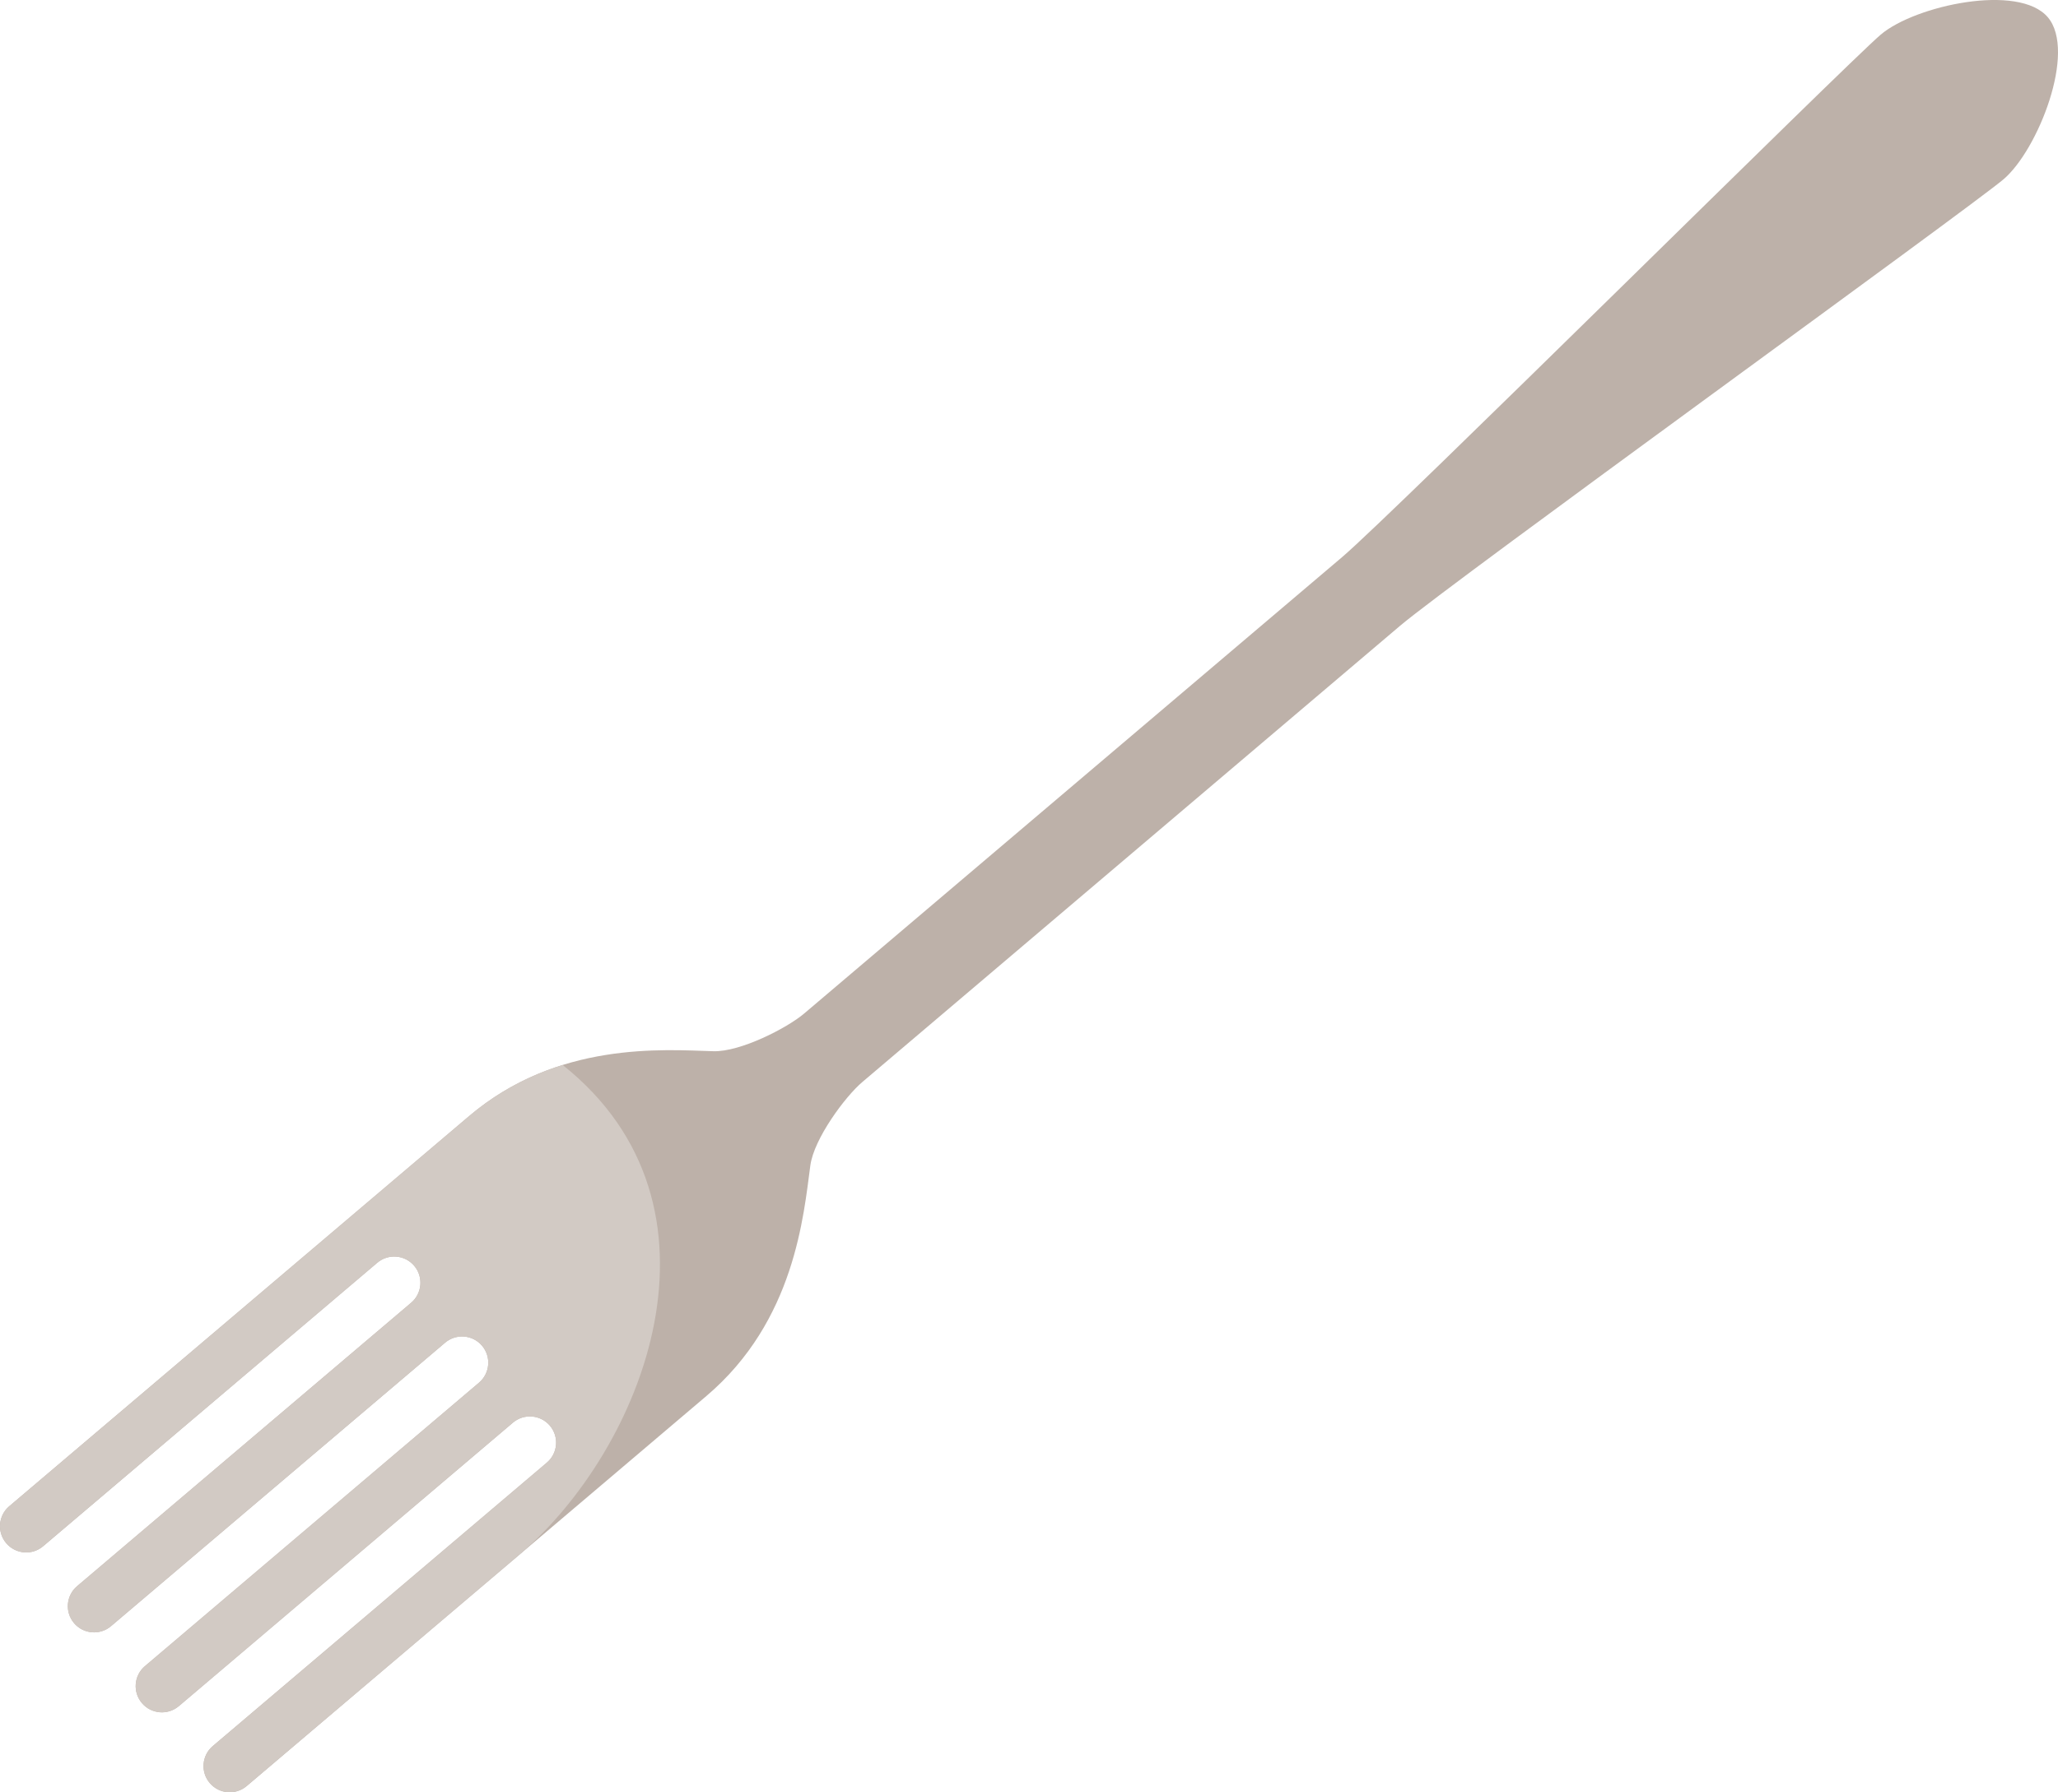
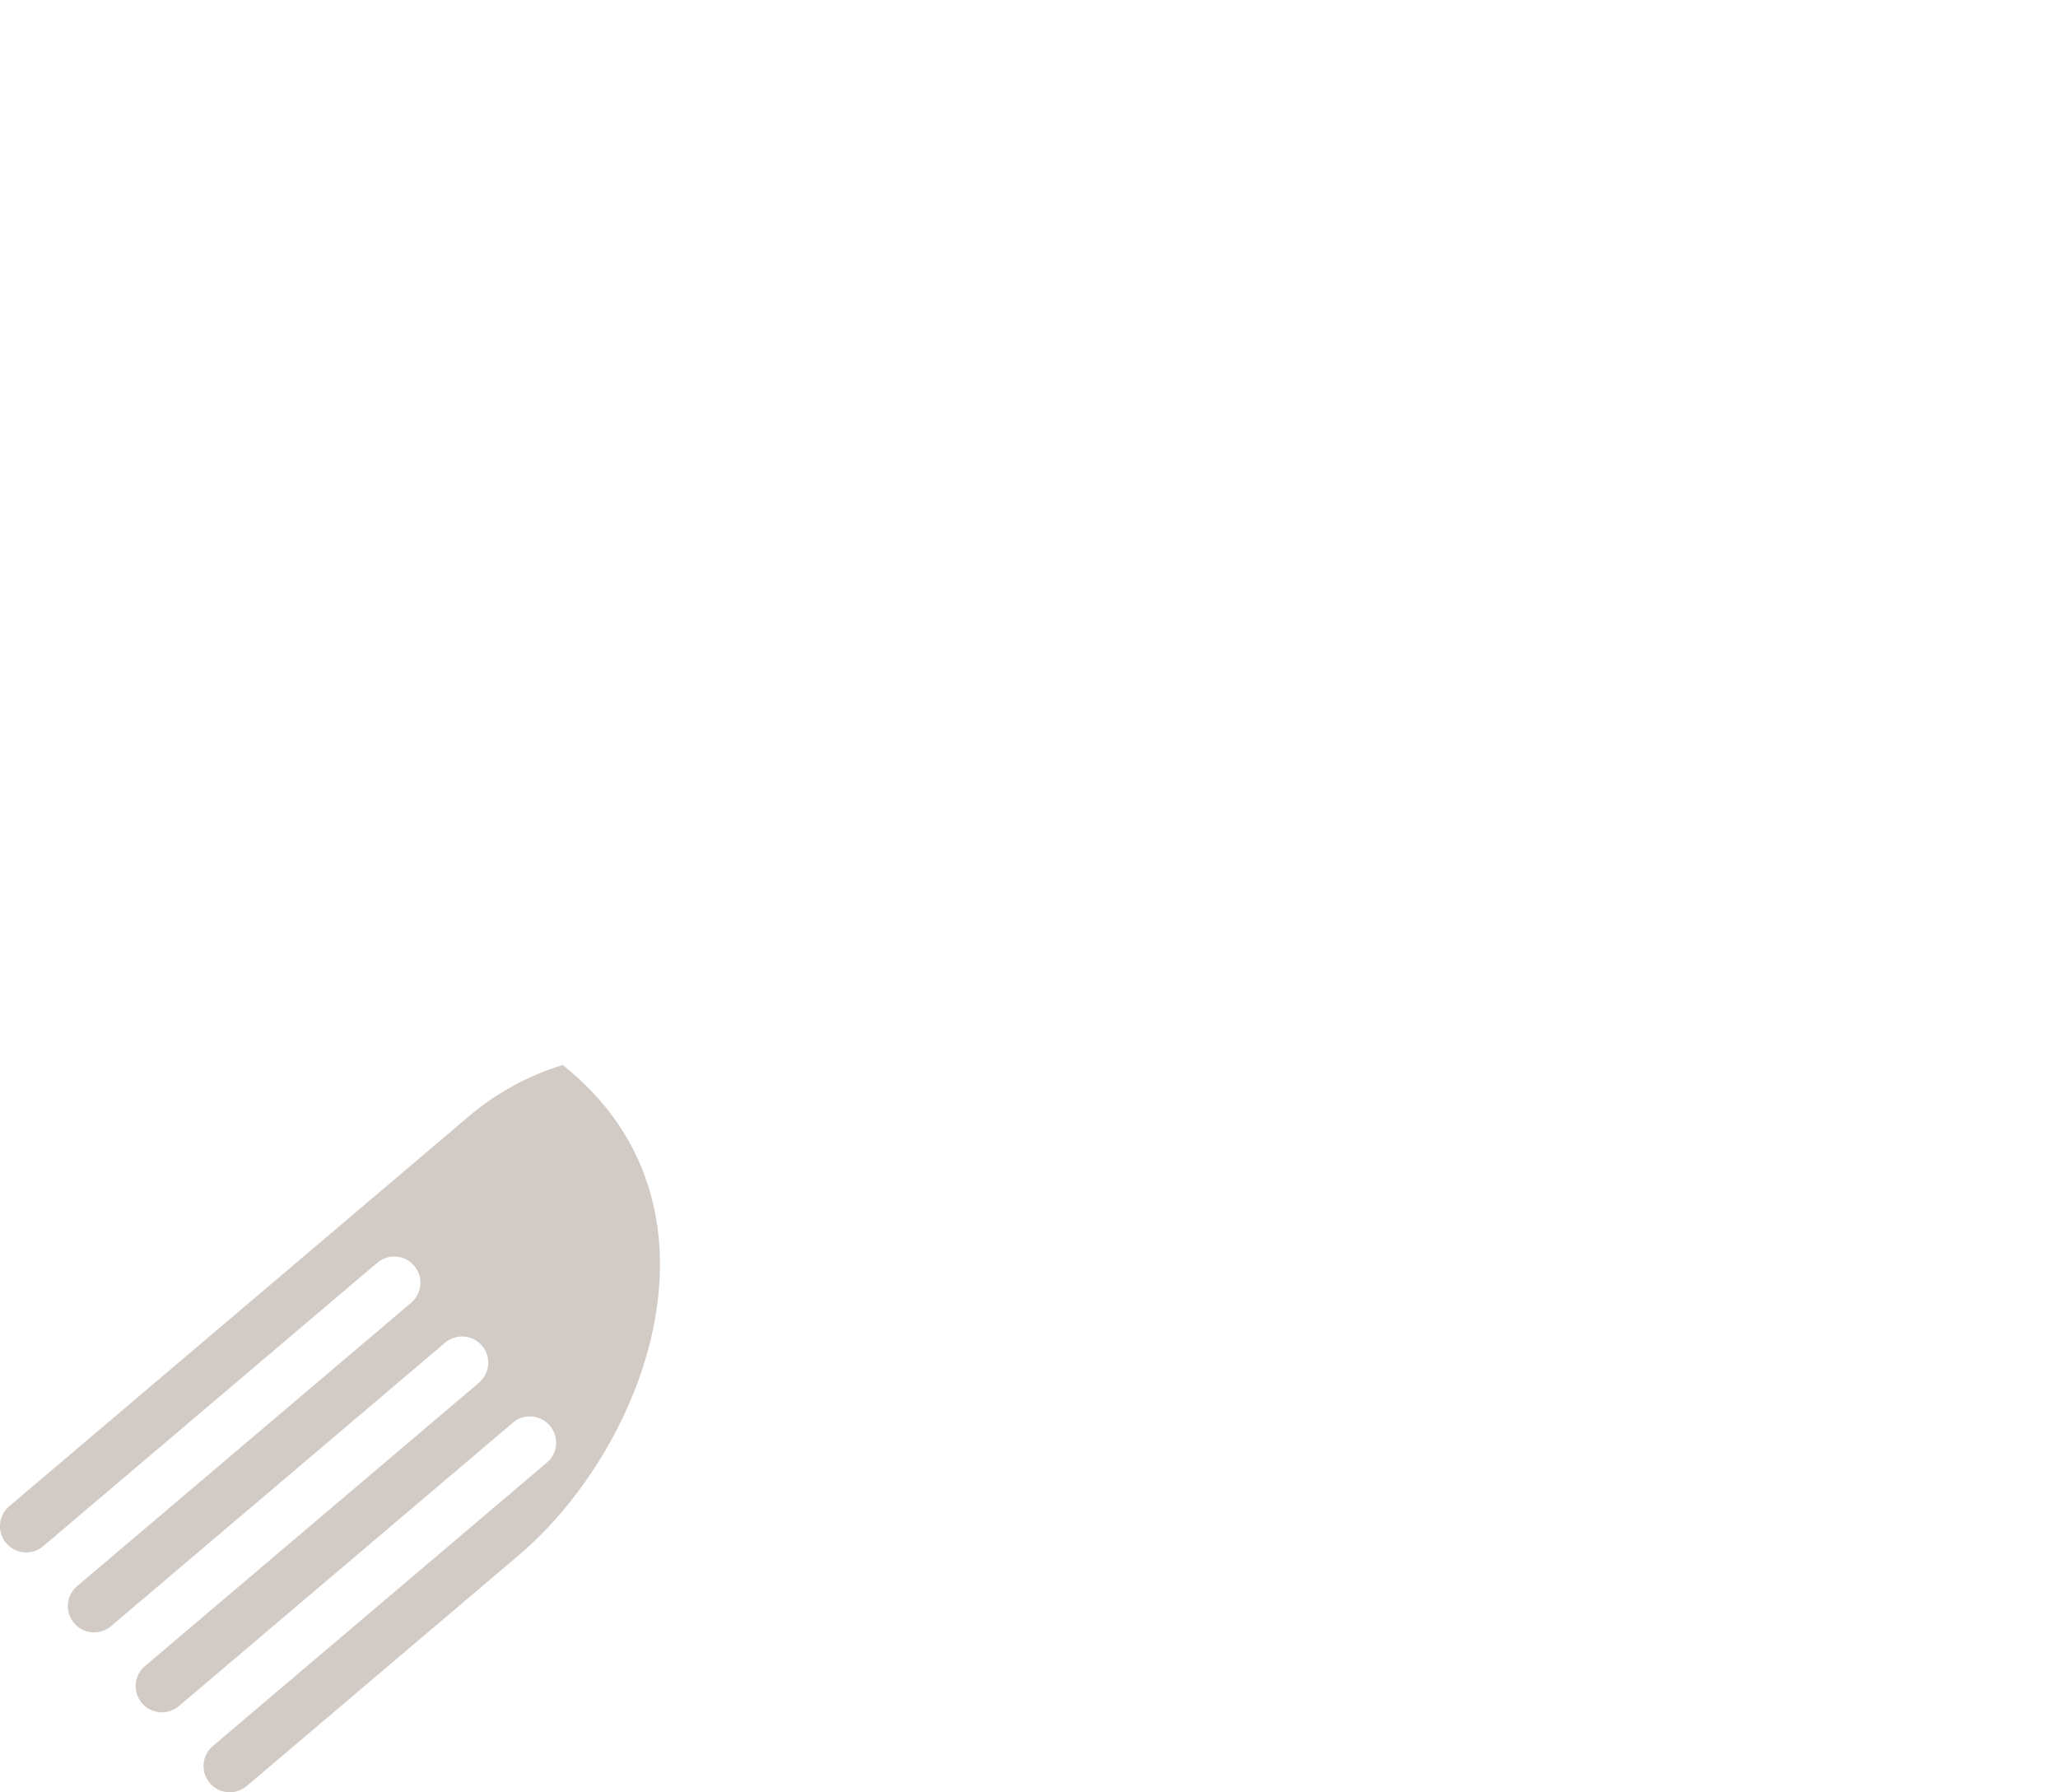
<svg xmlns="http://www.w3.org/2000/svg" id="_レイヤー_1" viewBox="0 0 376.852 328.214">
  <defs>
    <style>.cls-1{fill:#bdb1a9;}.cls-1,.cls-2{stroke-width:0px;}.cls-2{fill:#d2cac4;}</style>
  </defs>
-   <path class="cls-1" d="M1.141,282.598c1.717,2.023,4.745,2.271,6.763.553l61.178-51.904c2.023-1.716,5.051-1.47,6.765.551,1.717,2.023,1.466,5.051-.556,6.766l-61.173,51.905c-2.024,1.718-2.27,4.746-.559,6.765,1.718,2.024,4.745,2.272,6.769.557l61.175-51.906c2.024-1.717,5.051-1.47,6.768.554,1.714,2.022,1.465,5.05-.559,6.766l-61.173,51.905c-2.023,1.717-2.268,4.746-.552,6.767,1.713,2.022,4.741,2.271,6.764.557l61.173-51.909c2.025-1.717,5.055-1.465,6.771.556,1.714,2.019,1.467,5.049-.559,6.765l-61.173,51.904c-2.023,1.716-2.272,4.745-.556,6.766,1.716,2.024,4.742,2.272,6.765.554l61.176-51.904c7.845-6.657,15.685-13.312,23.006-19.523,16.212-13.752,17.794-33.085,19.033-42.222.662-4.902,6.381-12.615,9.521-15.276,10.456-8.872,89.075-75.582,98.486-83.563,9.41-7.986,104.216-76.433,110.492-81.759,6.274-5.323,13.428-23.387,8.104-29.66-5.322-6.272-24.311-2.159-30.584,3.166-6.278,5.325-89.25,87.721-98.659,95.704-9.412,7.984-88.03,74.693-98.488,83.564-3.137,2.665-11.681,7.051-16.623,6.908-9.22-.271-28.55-1.855-44.758,11.901-7.32,6.211-15.164,12.864-23.007,19.519L1.693,275.832c-2.021,1.714-2.268,4.742-.553,6.766Z" />
  <path class="cls-2" d="M1.141,282.598c1.717,2.023,4.745,2.271,6.763.553l61.178-51.904c2.023-1.716,5.051-1.47,6.765.551,1.717,2.023,1.466,5.051-.556,6.766l-61.173,51.905c-2.024,1.718-2.27,4.746-.559,6.765,1.718,2.024,4.745,2.272,6.769.557l61.175-51.906c2.024-1.717,5.051-1.47,6.768.554,1.714,2.022,1.465,5.05-.559,6.766l-61.173,51.905c-2.023,1.717-2.268,4.746-.552,6.767,1.713,2.022,4.741,2.271,6.764.557l61.173-51.909c2.025-1.717,5.055-1.465,6.771.556,1.714,2.019,1.467,5.049-.559,6.765l-61.173,51.904c-2.023,1.716-2.272,4.745-.556,6.766,1.716,2.024,4.742,2.272,6.765.554l49.847-42.293c23.008-19.522,40.437-63.984,8.017-89.751-5.736,1.777-11.626,4.683-17.156,9.379-7.32,6.211-15.164,12.864-23.007,19.519L1.693,275.832c-2.021,1.714-2.268,4.742-.553,6.766Z" />
</svg>